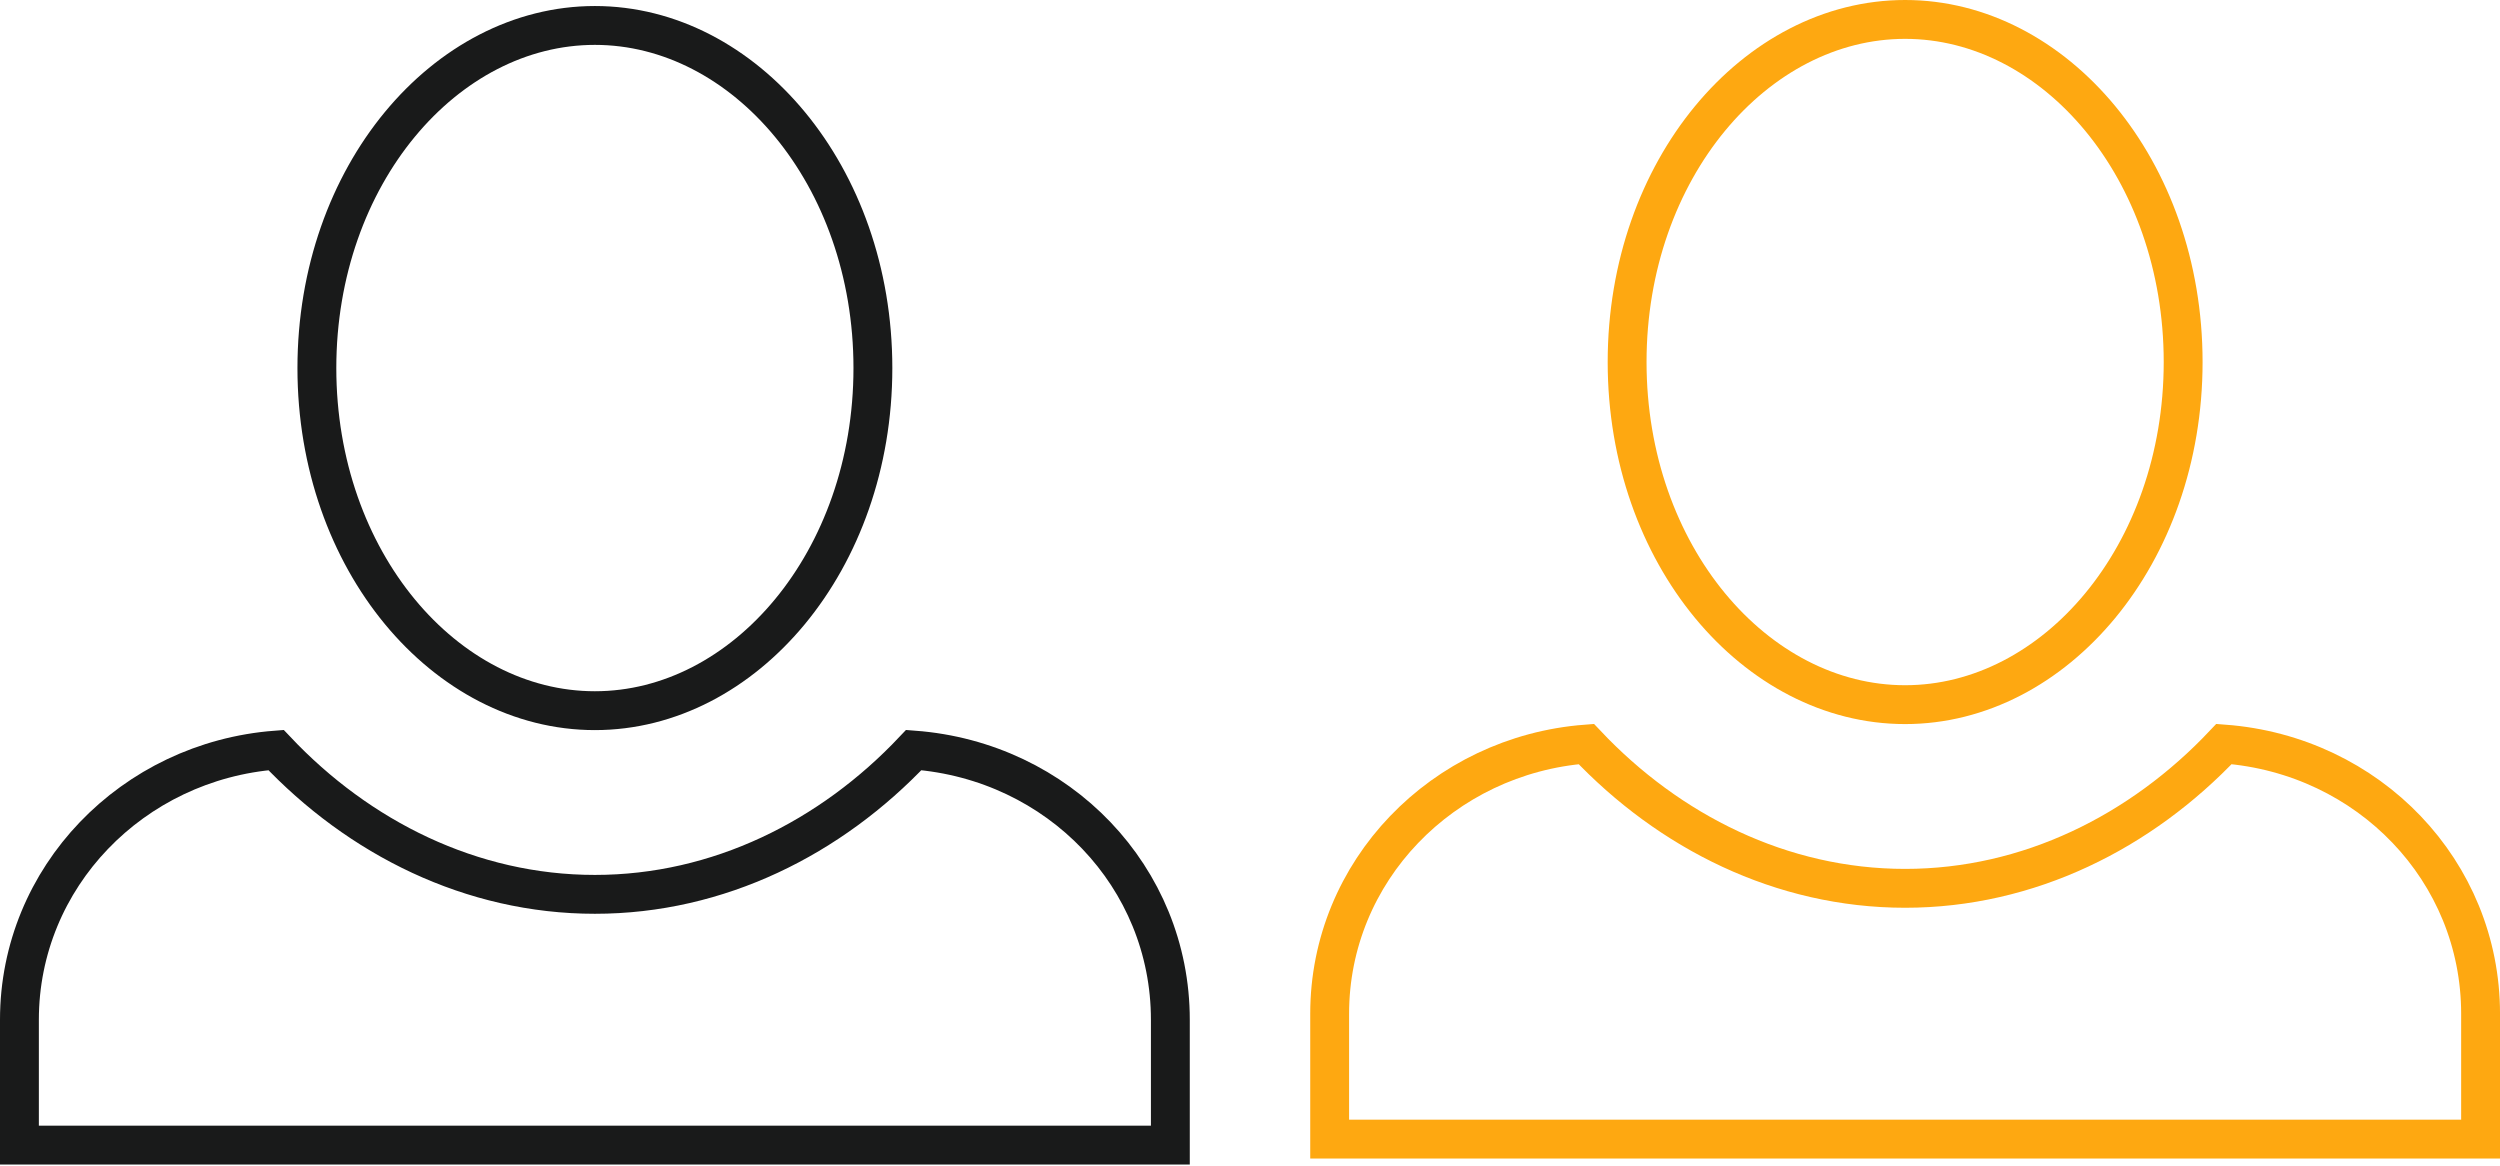
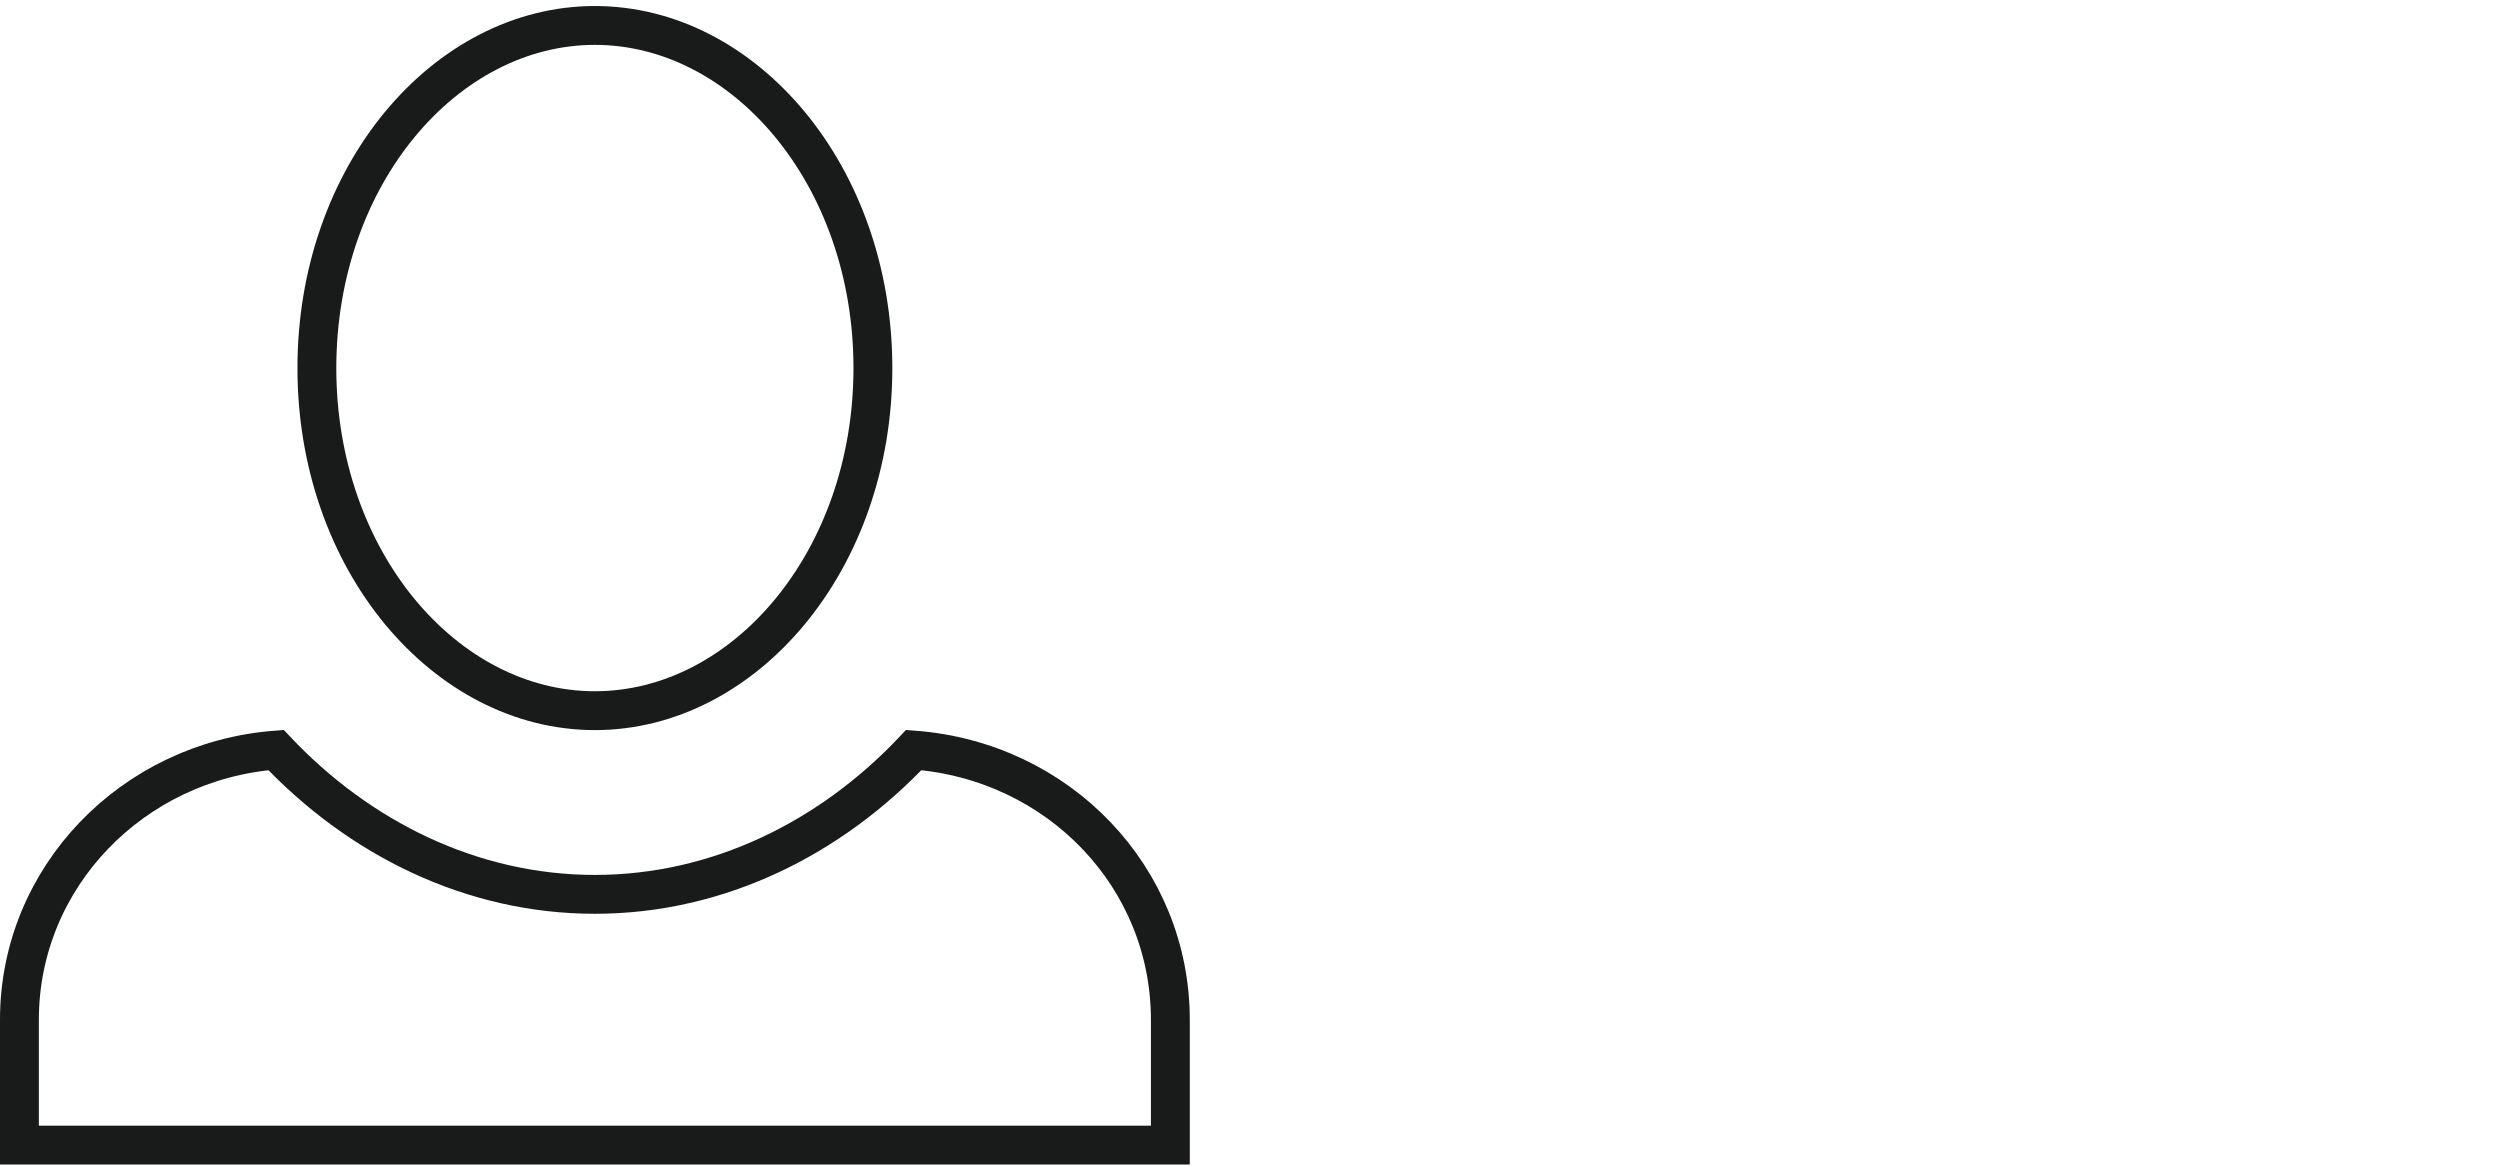
<svg xmlns="http://www.w3.org/2000/svg" width="193" height="90" viewBox="0 0 193 90" fill="none">
  <path d="M24.463 28.415C24.463 13.528 34.385 1.965 45.925 1.965C57.466 1.965 67.388 13.528 67.388 28.415C67.388 43.302 57.466 54.864 45.925 54.864C34.385 54.864 24.463 43.302 24.463 28.415ZM1.5 78.724C1.5 67.724 10.22 58.755 21.312 57.905C27.708 64.685 36.387 69.044 45.925 69.044C55.464 69.044 64.144 64.685 70.54 57.904C81.733 58.751 90.351 67.716 90.351 78.724V88.404H1.5V78.724Z" stroke="#191A1A" stroke-width="3" />
-   <path d="M125.613 27.95C125.613 13.063 135.535 1.5 147.076 1.5C158.616 1.5 168.539 13.063 168.539 27.95C168.539 42.837 158.616 54.399 147.076 54.399C135.535 54.399 125.613 42.837 125.613 27.95ZM102.65 78.259C102.65 67.258 111.371 58.29 122.462 57.44C128.858 64.22 137.538 68.579 147.076 68.579C156.614 68.579 165.294 64.22 171.69 57.439C182.883 58.286 191.501 67.251 191.501 78.259V87.939H102.65V78.259Z" stroke="#FEA811" stroke-width="3" />
</svg>